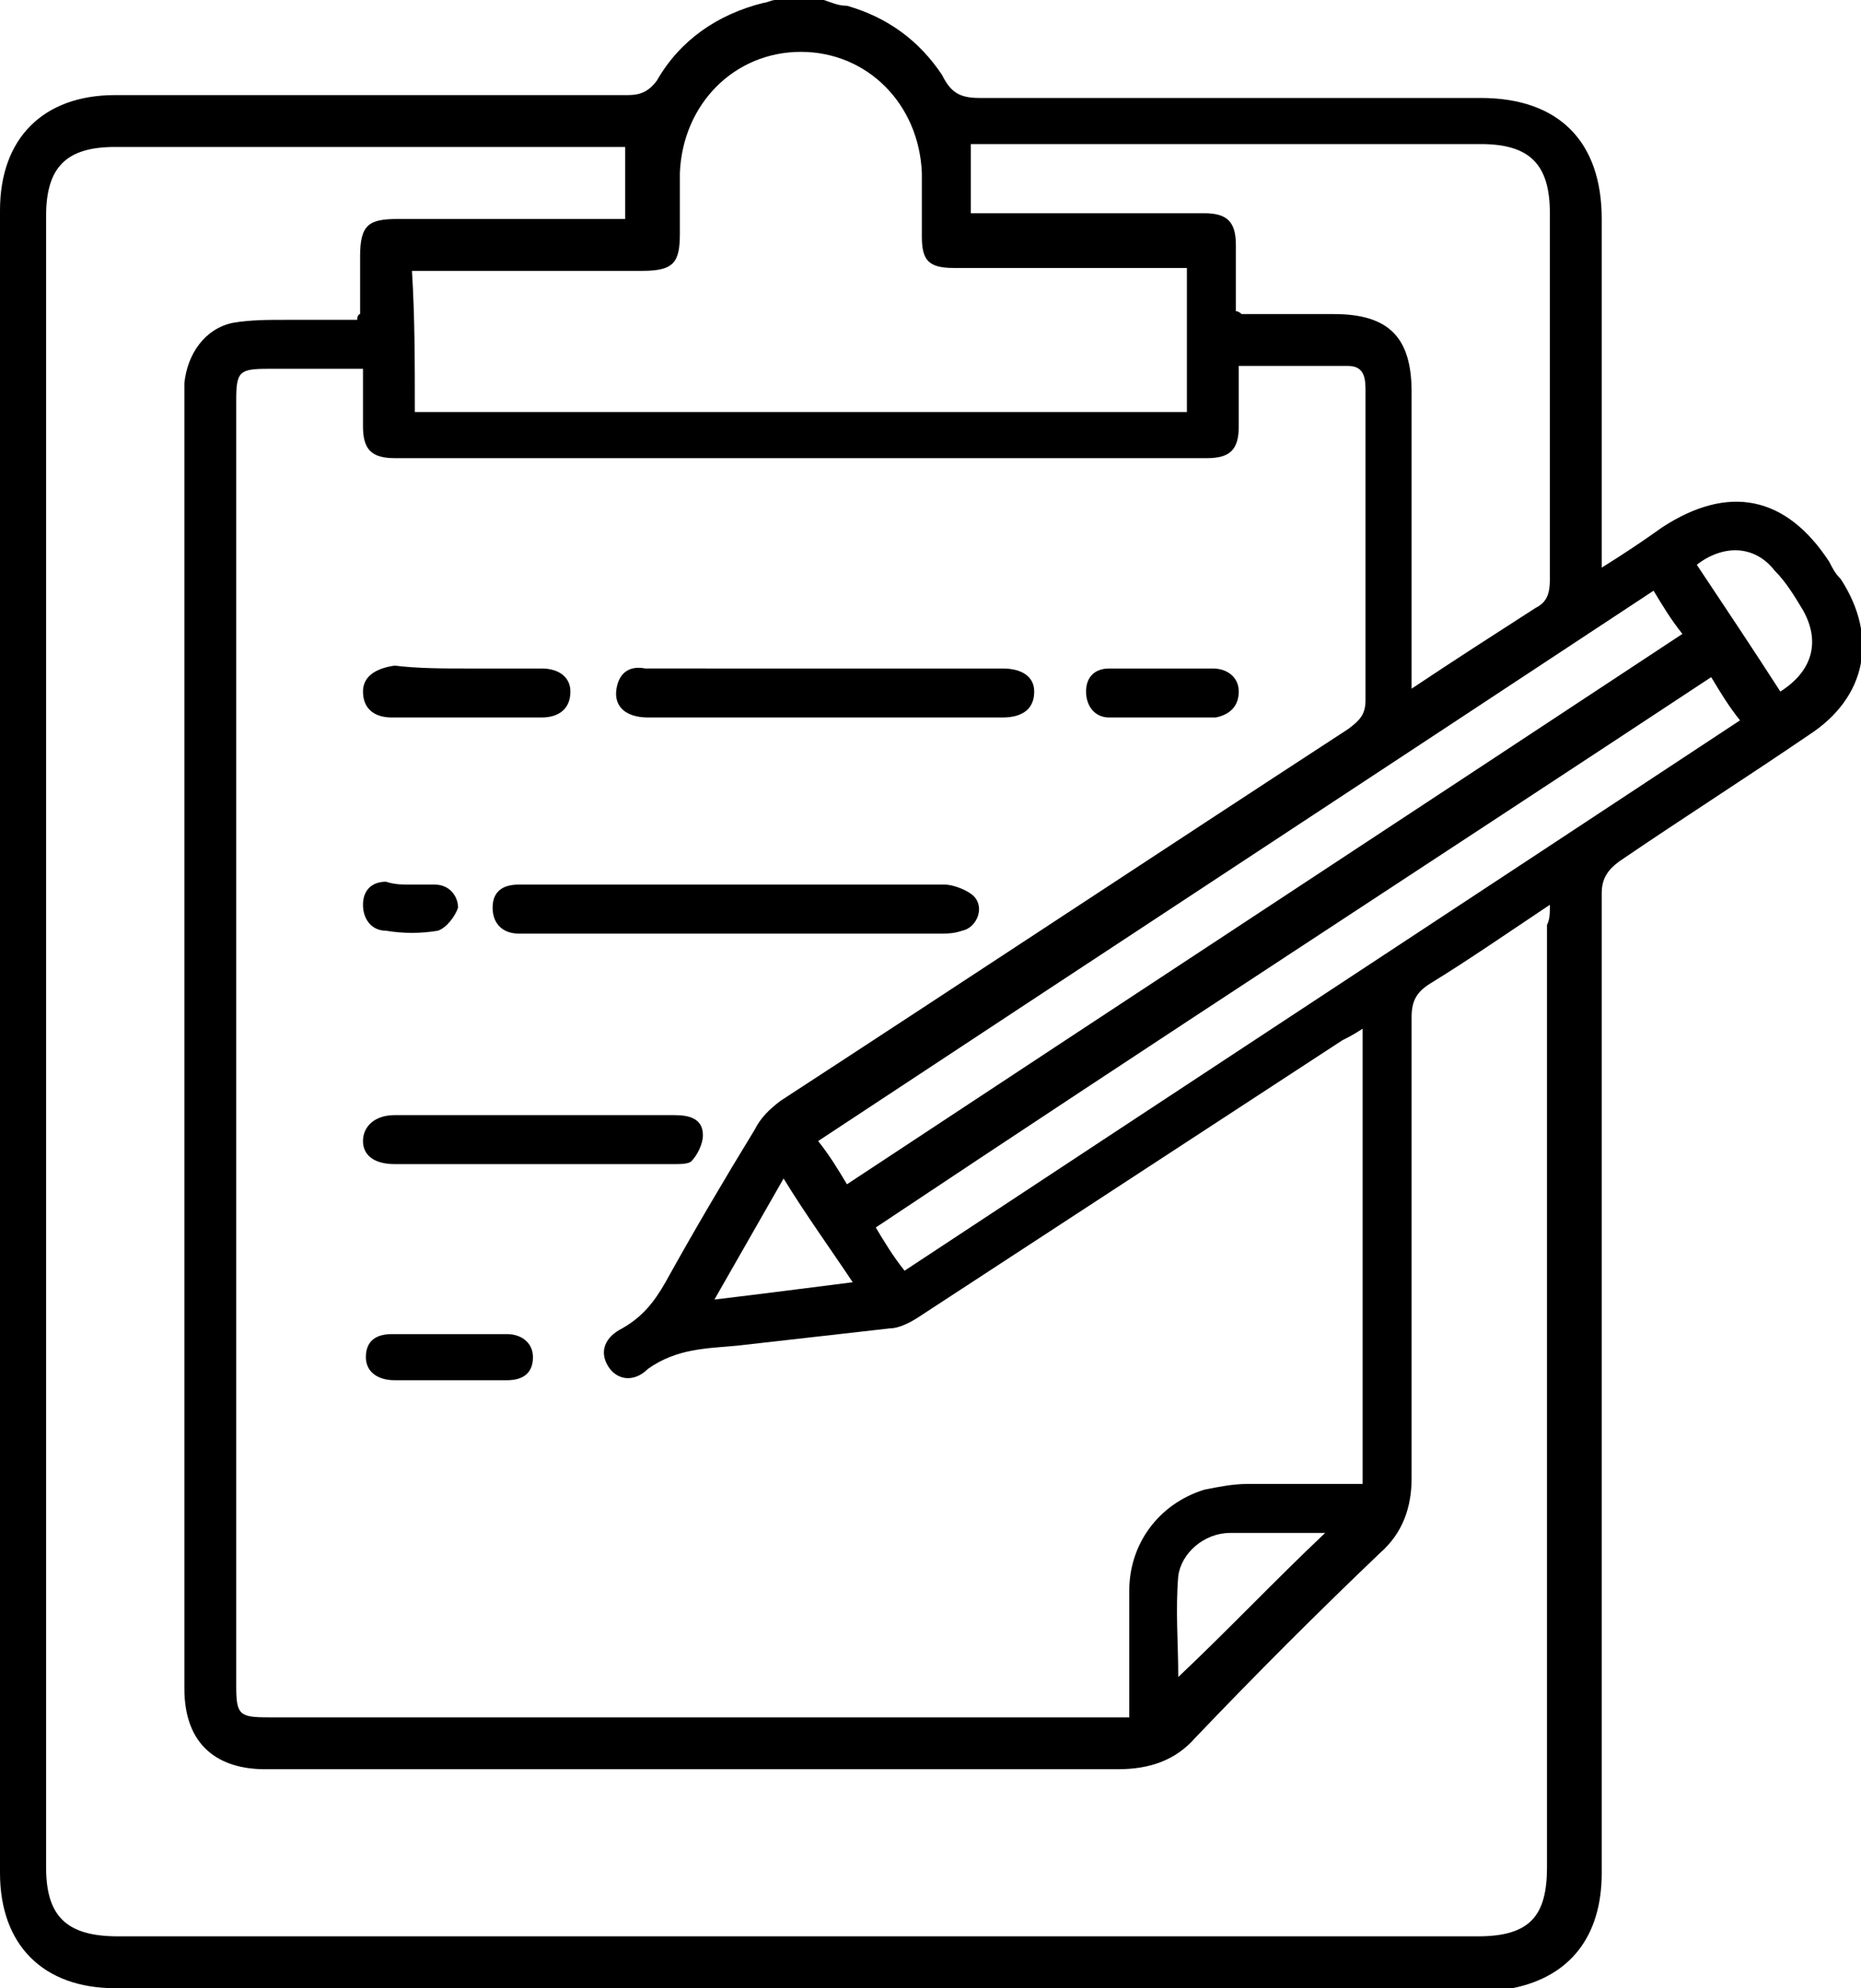
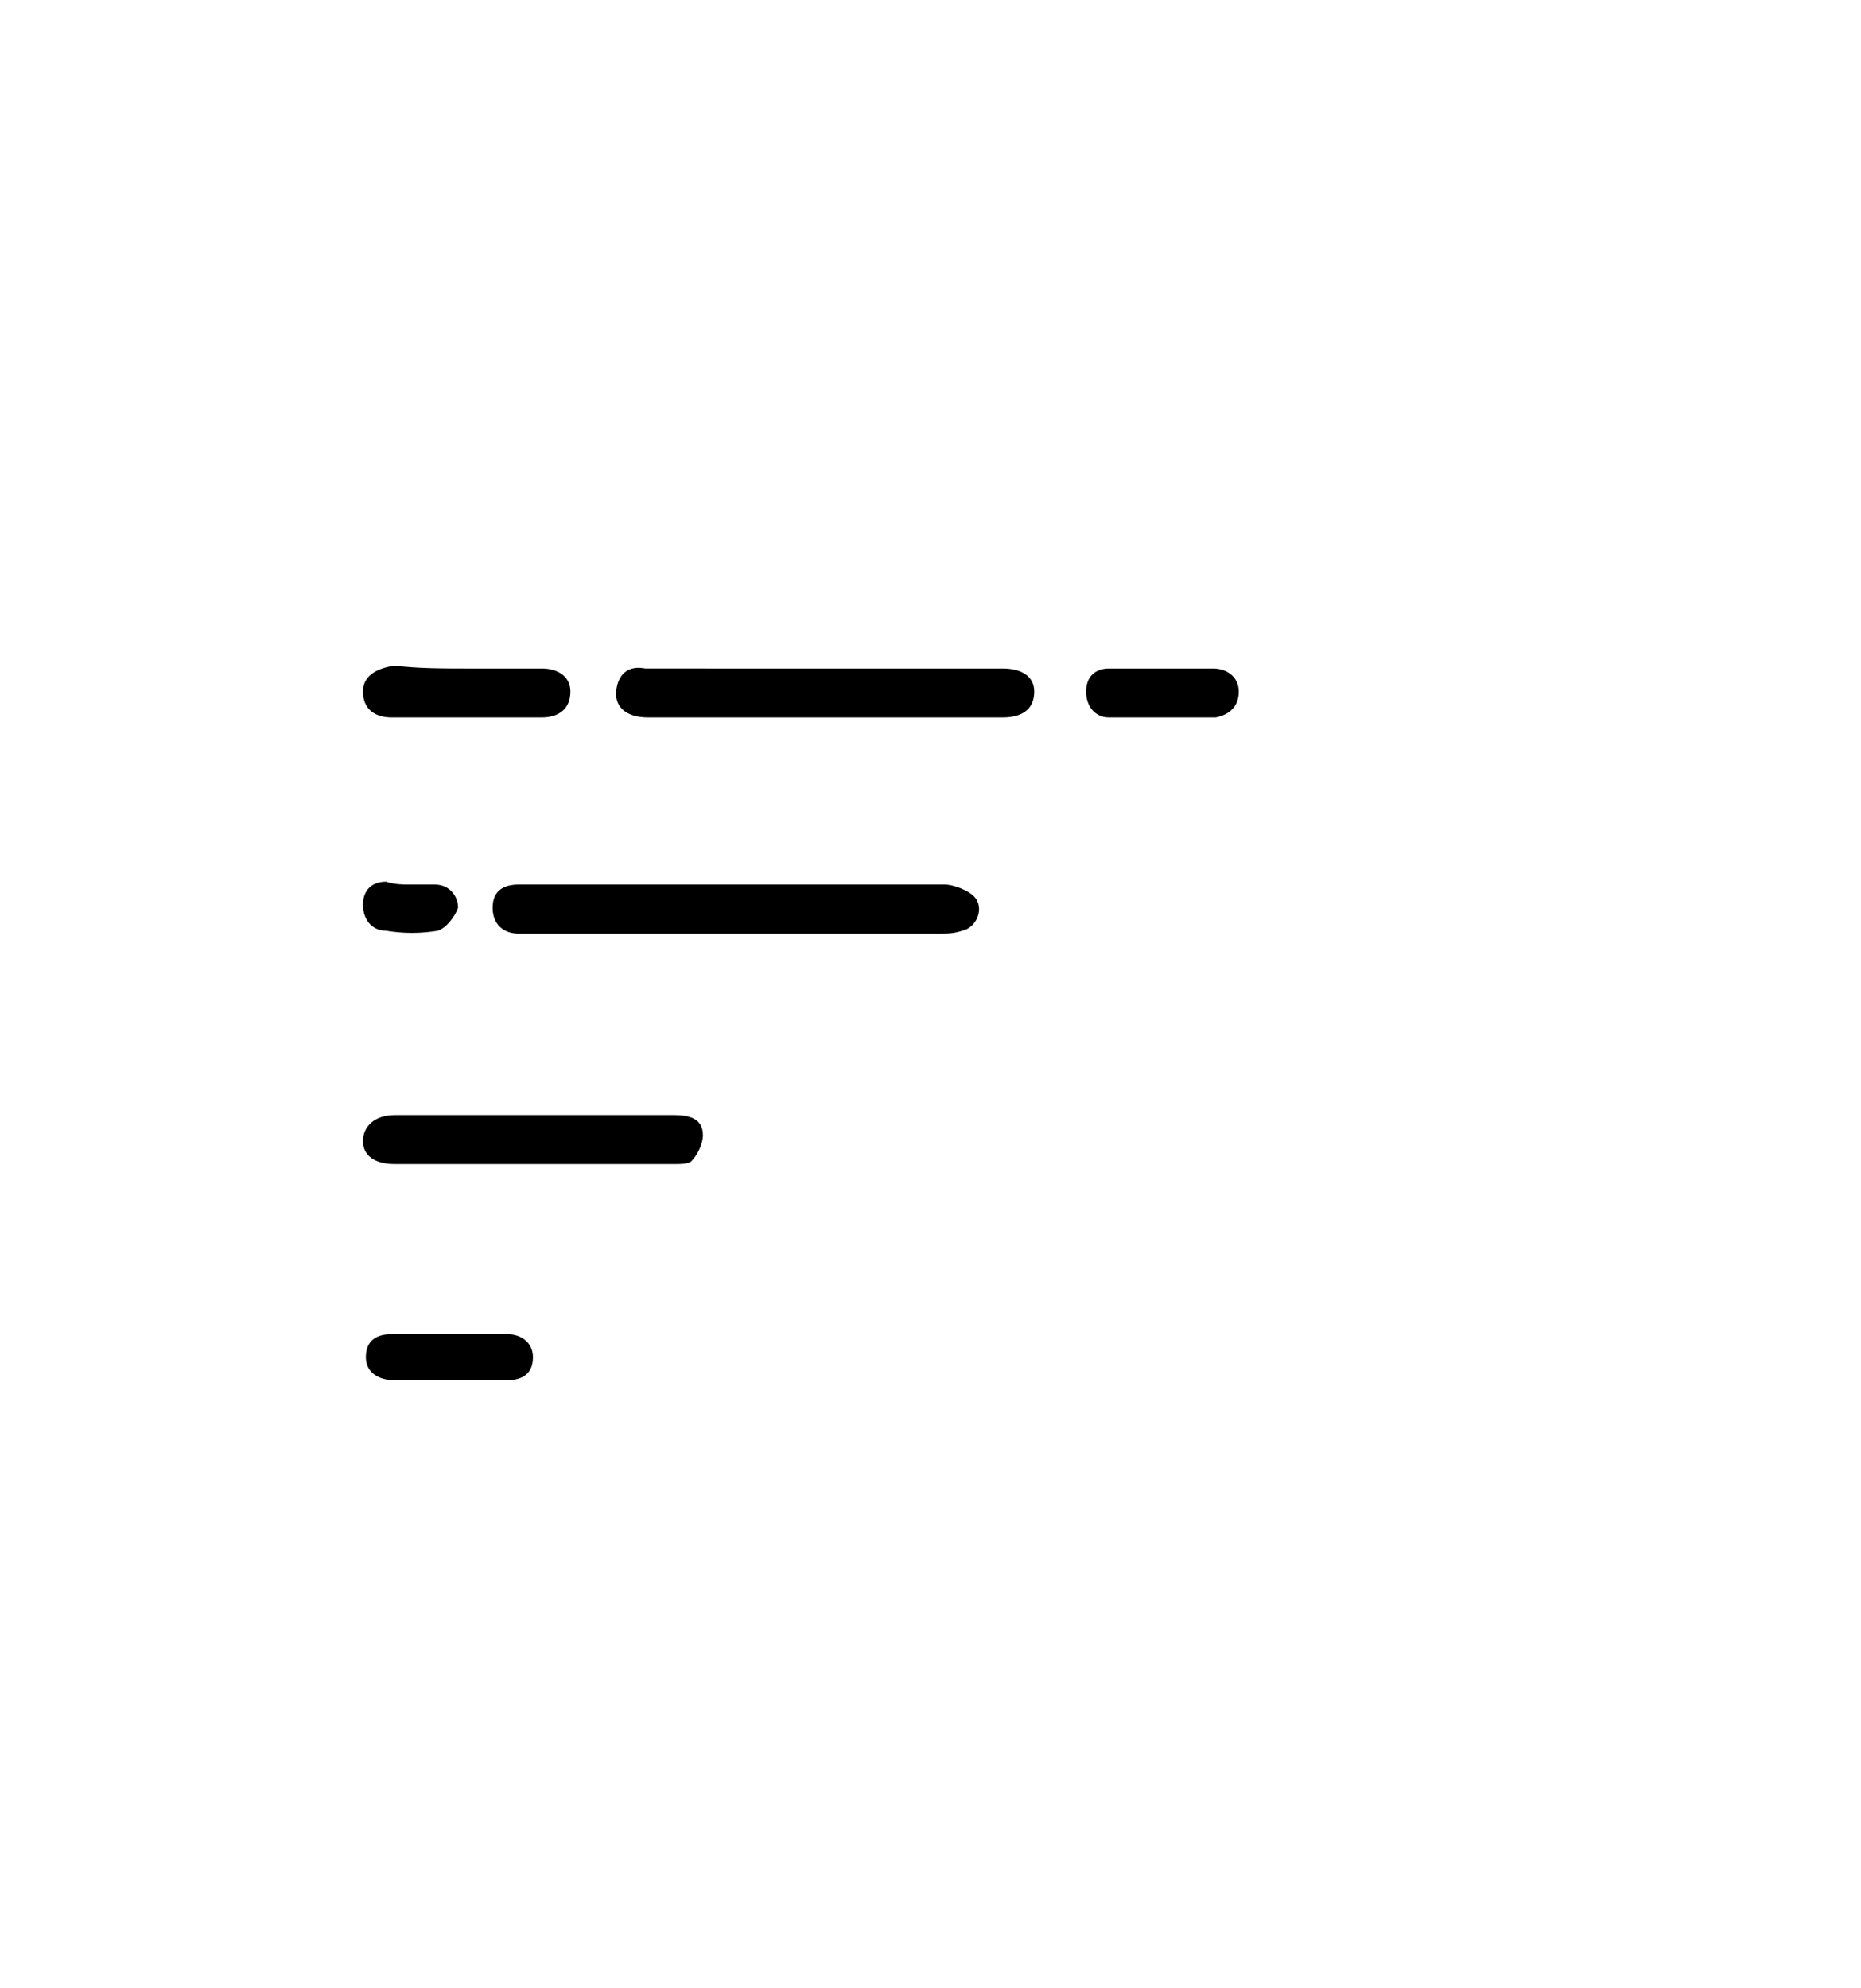
<svg xmlns="http://www.w3.org/2000/svg" viewBox="0 0 64.6 69" xml:space="preserve">
-   <path d="M28.6 0c.3.1.5.2.8.2q2.1.6 3.3 2.4c.3.6.6.8 1.3.8h17.4c2.7 0 4.2 1.5 4.2 4.2v12.1c.8-.5 1.4-.9 2.1-1.4 2.3-1.5 4.3-1.1 5.8 1.2.1.2.2.4.4.6 1.3 2 .9 4.1-1.1 5.4-2.2 1.5-4.4 2.9-6.6 4.4-.4.3-.6.6-.6 1.1v34c0 2.2-1.1 3.6-3.1 4H4c-2.5 0-4-1.5-4-4V7.3c0-2.5 1.5-4 4-4h17.8c.4 0 .7-.1 1-.5.8-1.4 2.1-2.3 3.7-2.7.1 0 .3-.1.4-.1zm-16 12.8H9.3c-1 0-1.1.1-1.1 1.1v44.6c0 1 .1 1.1 1.1 1.1h29.9v-4.4c0-1.6 1-3 2.6-3.5.5-.1 1-.2 1.5-.2h4V35.7c-.3.2-.5.3-.7.4l-14.7 9.6c-.3.2-.7.4-1 .4-1.8.2-3.5.4-5.3.6-1.1.1-2.1.1-3.1.8-.5.5-1.1.4-1.4-.1s-.1-1 .5-1.3c.7-.4 1.1-.9 1.5-1.6 1-1.8 2-3.5 3.1-5.3.2-.4.5-.7.9-1 6.6-4.3 13.1-8.6 19.7-12.9.4-.3.6-.5.6-1V13.6c0-.4 0-.9-.6-.9H43v2.1c0 .8-.3 1.1-1.1 1.1H13.7c-.8 0-1.1-.3-1.1-1.1zm41.2 18.6c-1.5 1-2.8 1.9-4.1 2.7-.5.3-.7.6-.7 1.2v16c0 1-.3 1.9-1.1 2.6-2.2 2.1-4.3 4.2-6.4 6.4-.7.8-1.6 1.1-2.7 1.1H9.2c-1.6 0-2.8-.8-2.8-2.8V13.3c.1-1 .7-1.9 1.7-2.1.6-.1 1.2-.1 1.8-.1h2.5c0-.2.1-.2.1-.2v-2c0-1.1.3-1.3 1.3-1.3h7.9V5.1H4c-1.7 0-2.4.7-2.4 2.4v57.3c0 1.7.7 2.4 2.5 2.4h47.2c1.8 0 2.4-.7 2.4-2.4V32.1c.1-.2.1-.4.1-.7M14.4 14.3h26.8v-5h-8.1c-.9 0-1.1-.3-1.1-1.1V6c-.1-2.4-1.9-4.2-4.2-4.2S23.7 3.6 23.6 6v2.1c0 1-.2 1.3-1.3 1.3h-8c.1 1.6.1 3.2.1 4.9M49 23.9c1.5-1 2.9-1.9 4.3-2.8.4-.2.5-.5.5-1V7.4c0-1.7-.7-2.4-2.4-2.4H33.7v2.4h8.1c.8 0 1.1.3 1.1 1.1v2.3c.1 0 .2.1.2.1h3.2c1.9 0 2.7.8 2.7 2.7zm9.4-1.9c-.4-.5-.7-1-1-1.5-9.7 6.4-19.3 12.7-29 19.1.4.5.7 1 1 1.5 9.7-6.4 19.3-12.7 29-19.1m-27 22.1c9.7-6.4 19.3-12.7 29-19.1-.4-.5-.7-1-1-1.5-9.7 6.4-19.4 12.7-29 19.1.3.5.6 1 1 1.5M46 53.2h-3.3c-.9 0-1.7.7-1.8 1.5-.1 1.2 0 2.3 0 3.5 1.7-1.6 3.3-3.3 5.1-5m12.9-33.6c1 1.5 2 3 2.9 4.4 1.1-.7 1.4-1.7.8-2.8-.3-.5-.6-1-1-1.4-.7-.9-1.8-.9-2.7-.2M27.2 40.9l-2.4 4.2c1.7-.2 3.2-.4 4.8-.6-.8-1.2-1.6-2.3-2.4-3.6" />
  <path d="M25.5 30.7h7.3c.3 0 .8.2 1 .4.4.4.1 1.1-.4 1.2-.3.1-.5.1-.8.1H18c-.5 0-.9-.3-.9-.9s.4-.8.9-.8zm3.2-7.5h6.1c.7 0 1.1.3 1.1.8 0 .6-.4.9-1.1.9H22.5c-.8 0-1.2-.4-1.1-1s.5-.8 1-.7zM18.5 40.4h-4.8c-.7 0-1.1-.3-1.1-.8s.4-.9 1.1-.9h9.7c.5 0 1 .1 1 .7 0 .3-.2.7-.4.9-.1.1-.4.1-.6.1zm-2.3-17.2h2.6c.6 0 1 .3 1 .8 0 .6-.4.9-1 .9h-5.2c-.6 0-1-.3-1-.9 0-.5.4-.8 1.1-.9.8.1 1.7.1 2.5.1m-.6 24.7h-1.9c-.6 0-1-.3-1-.8 0-.6.4-.8.9-.8h4c.5 0 .9.3.9.8 0 .6-.4.8-.9.8zm24.7-24.7h1.8c.5 0 .9.3.9.8s-.3.8-.8.9h-3.7c-.5 0-.8-.4-.8-.9s.3-.8.8-.8zm-26.1 7.5h.9c.5 0 .8.4.8.8-.1.3-.4.7-.7.8q-.9.15-1.8 0c-.5 0-.8-.4-.8-.9s.3-.8.8-.8c.3.1.6.1.8.1" />
</svg>